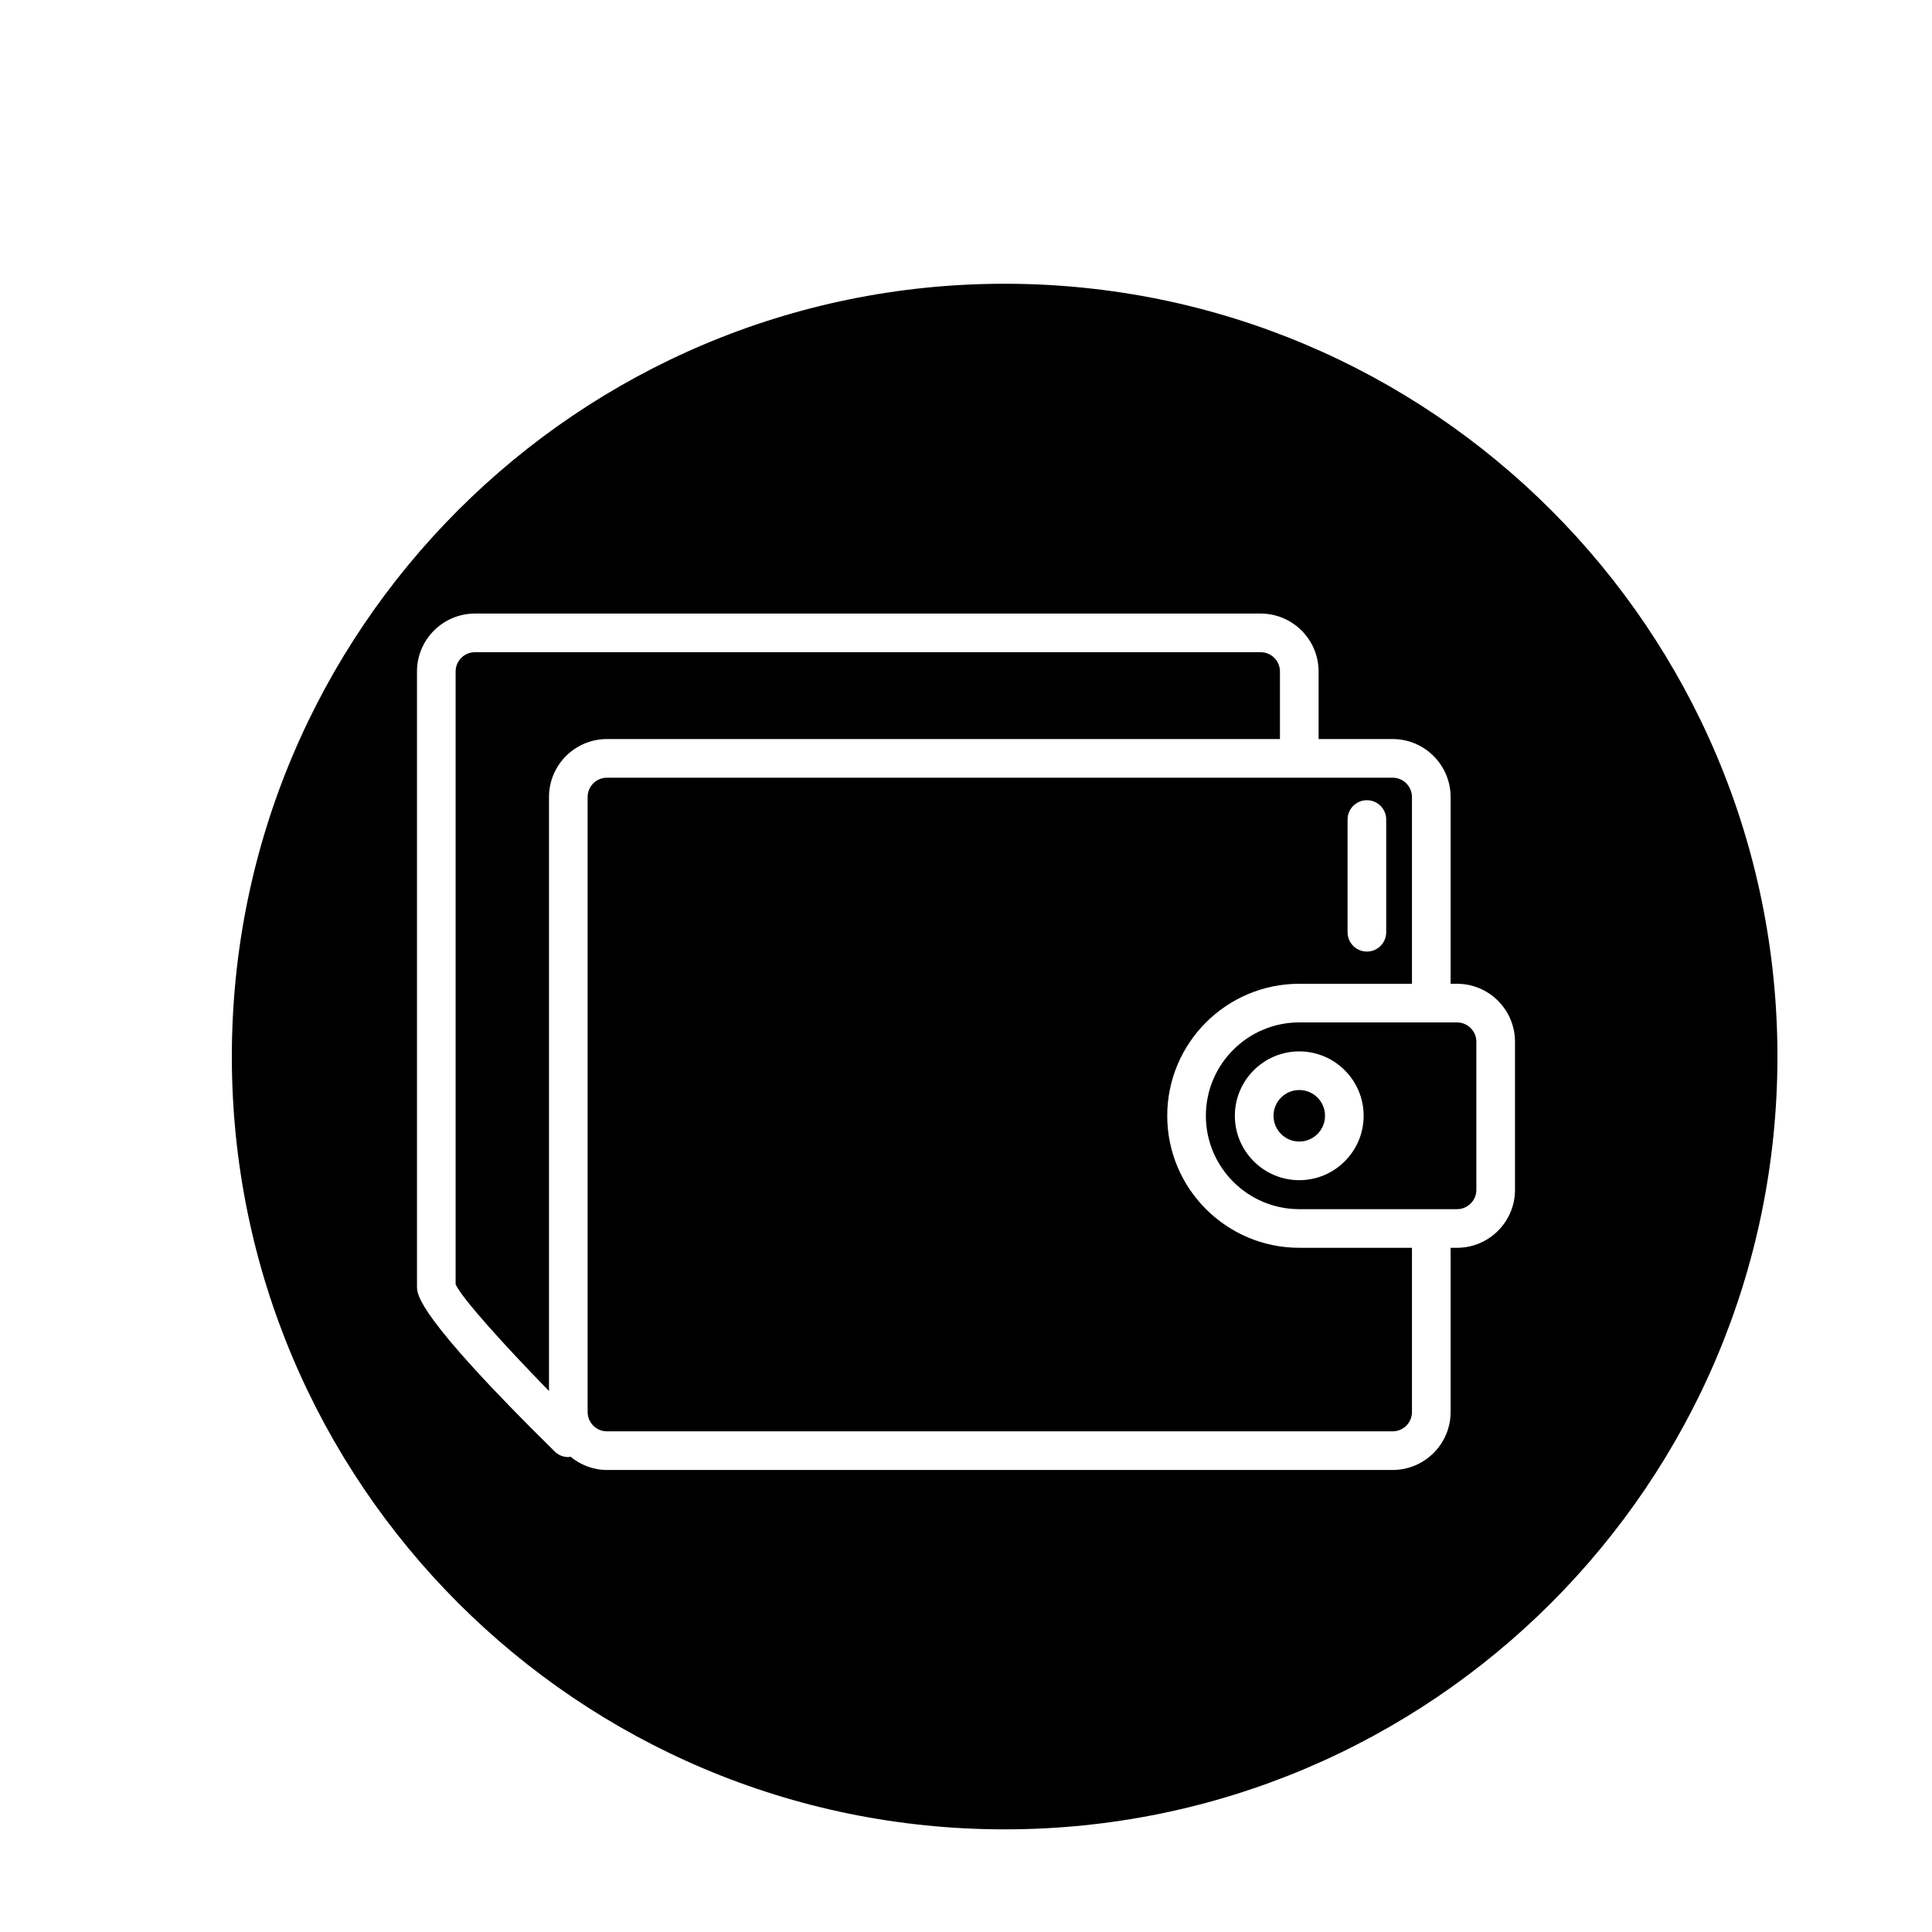
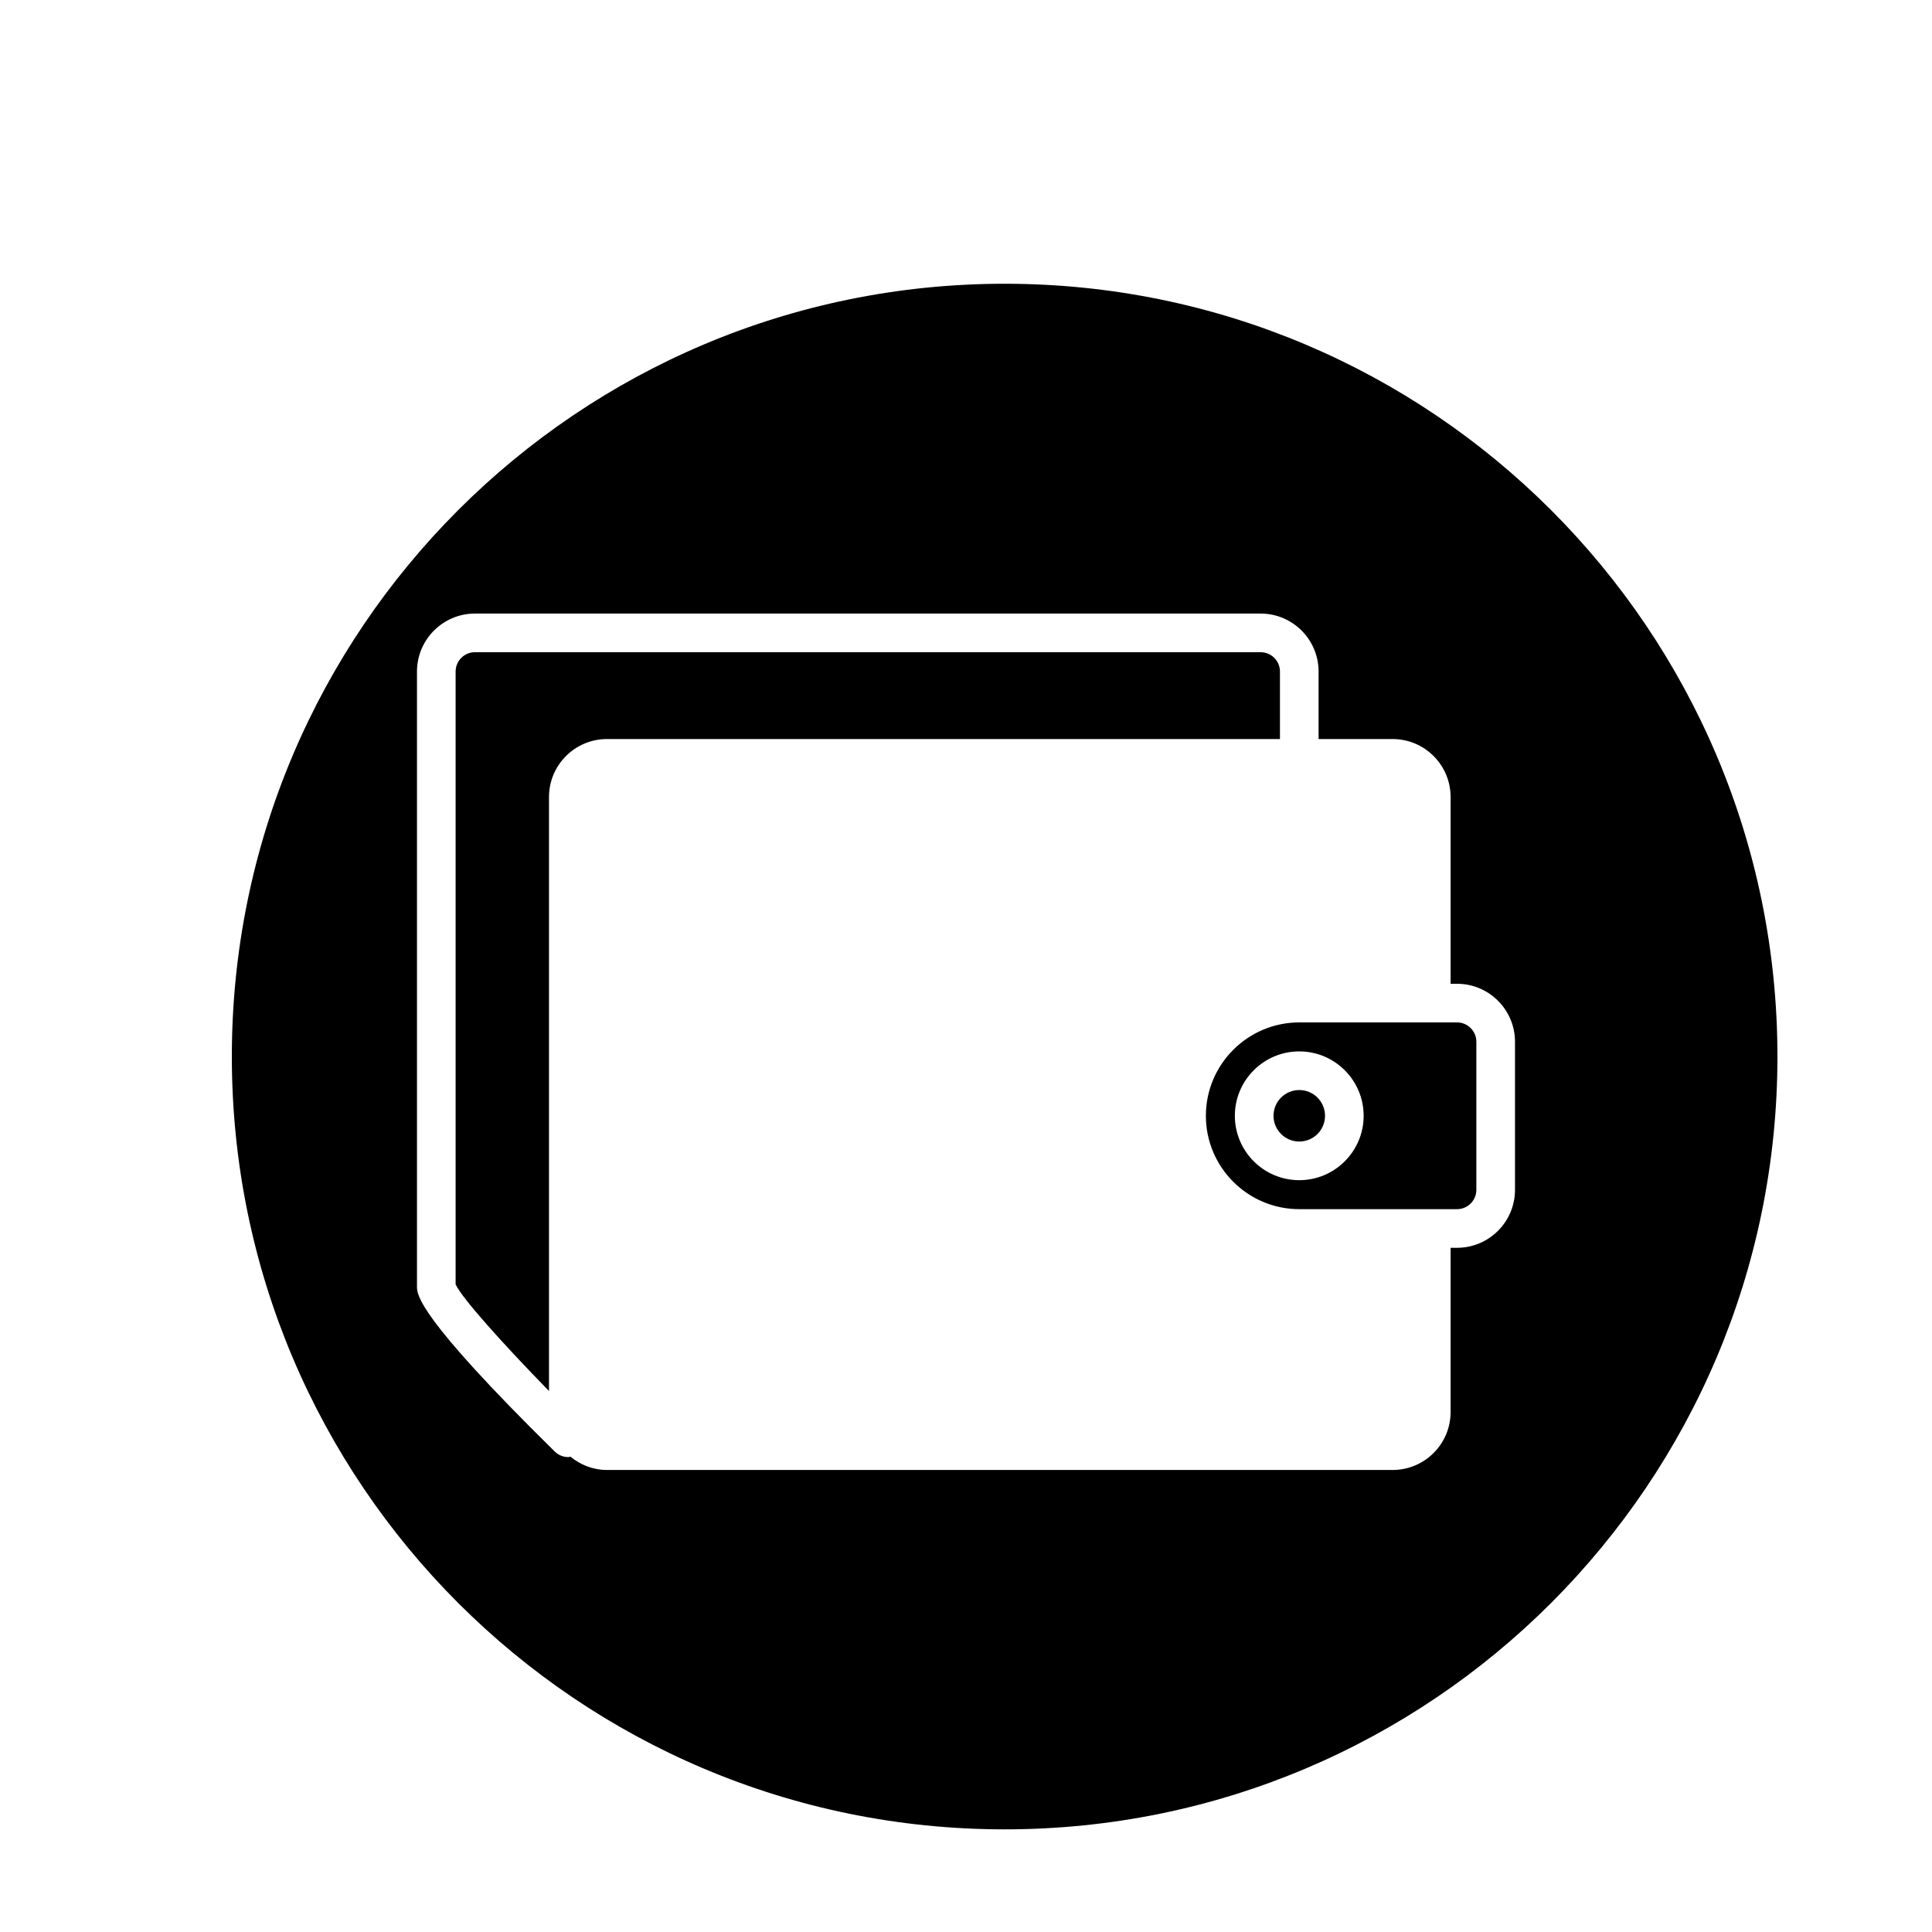
<svg xmlns="http://www.w3.org/2000/svg" version="1.1" id="Layer_1" x="0px" y="0px" width="100px" height="100px" viewBox="0 0 100 100" enable-background="new 0 0 100 100" xml:space="preserve">
  <g>
-     <path d="M52,14.687c-22.092,0-40,17.909-40,40s17.908,40,40,40s40-17.909,40-40S74.092,14.687,52,14.687z M78.416,61.586   c0,1.654-1.346,3-3,3h-0.333v8.5c0,1.654-1.346,3-3,3H31.416c-0.72,0-1.372-0.265-1.889-0.689   c-0.038,0.004-0.073,0.022-0.111,0.022c-0.253,0-0.507-0.096-0.701-0.287c-7.132-7.018-7.132-8.125-7.132-8.541V34.758   c0-1.654,1.346-3,3-3H65.25c1.654,0,3,1.346,3,3v3.495h3.833c1.654,0,3,1.346,3,3v9.667h0.333c1.654,0,3,1.346,3,3V61.586z" />
+     <path d="M52,14.687c-22.092,0-40,17.909-40,40s17.908,40,40,40s40-17.909,40-40S74.092,14.687,52,14.687z M78.416,61.586   c0,1.654-1.346,3-3,3h-0.333v8.5c0,1.654-1.346,3-3,3H31.416c-0.72,0-1.372-0.265-1.889-0.689   c-0.038,0.004-0.073,0.022-0.111,0.022c-0.253,0-0.507-0.096-0.701-0.287c-7.132-7.018-7.132-8.125-7.132-8.541V34.758   c0-1.654,1.346-3,3-3H65.25c1.654,0,3,1.346,3,3v3.495h3.833c1.654,0,3,1.346,3,3v9.667h0.333c1.654,0,3,1.346,3,3V61.586" />
    <path d="M75.416,52.92h-1.333H67.25c-2.665,0-4.834,2.168-4.834,4.833s2.169,4.833,4.834,4.833h6.833h1.333c0.552,0,1-0.449,1-1   V53.92C76.416,53.369,75.968,52.92,75.416,52.92z M67.25,61.086c-1.838,0-3.334-1.495-3.334-3.333s1.496-3.333,3.334-3.333   c1.837,0,3.332,1.495,3.332,3.333S69.087,61.086,67.25,61.086z" />
    <circle cx="67.25" cy="57.753" r="1.333" />
-     <path d="M60.416,57.753c0-3.768,3.065-6.833,6.834-6.833h5.833v-9.667c0-0.551-0.448-1-1-1H31.416c-0.552,0-1,0.449-1,1v31.833   c0,0.551,0.448,1,1,1h40.667c0.552,0,1-0.449,1-1v-8.5H67.25C63.481,64.586,60.416,61.521,60.416,57.753z M69.75,42.419   c0-0.552,0.447-1,1-1s1,0.448,1,1v5.834c0,0.552-0.447,1-1,1s-1-0.448-1-1V42.419z" />
    <path d="M66.25,38.253v-3.495c0-0.551-0.448-1-1-1H24.583c-0.552,0-1,0.449-1,1v31.721c0.325,0.717,2.501,3.132,4.833,5.519V41.253   c0-1.654,1.346-3,3-3H66.25z" />
  </g>
</svg>